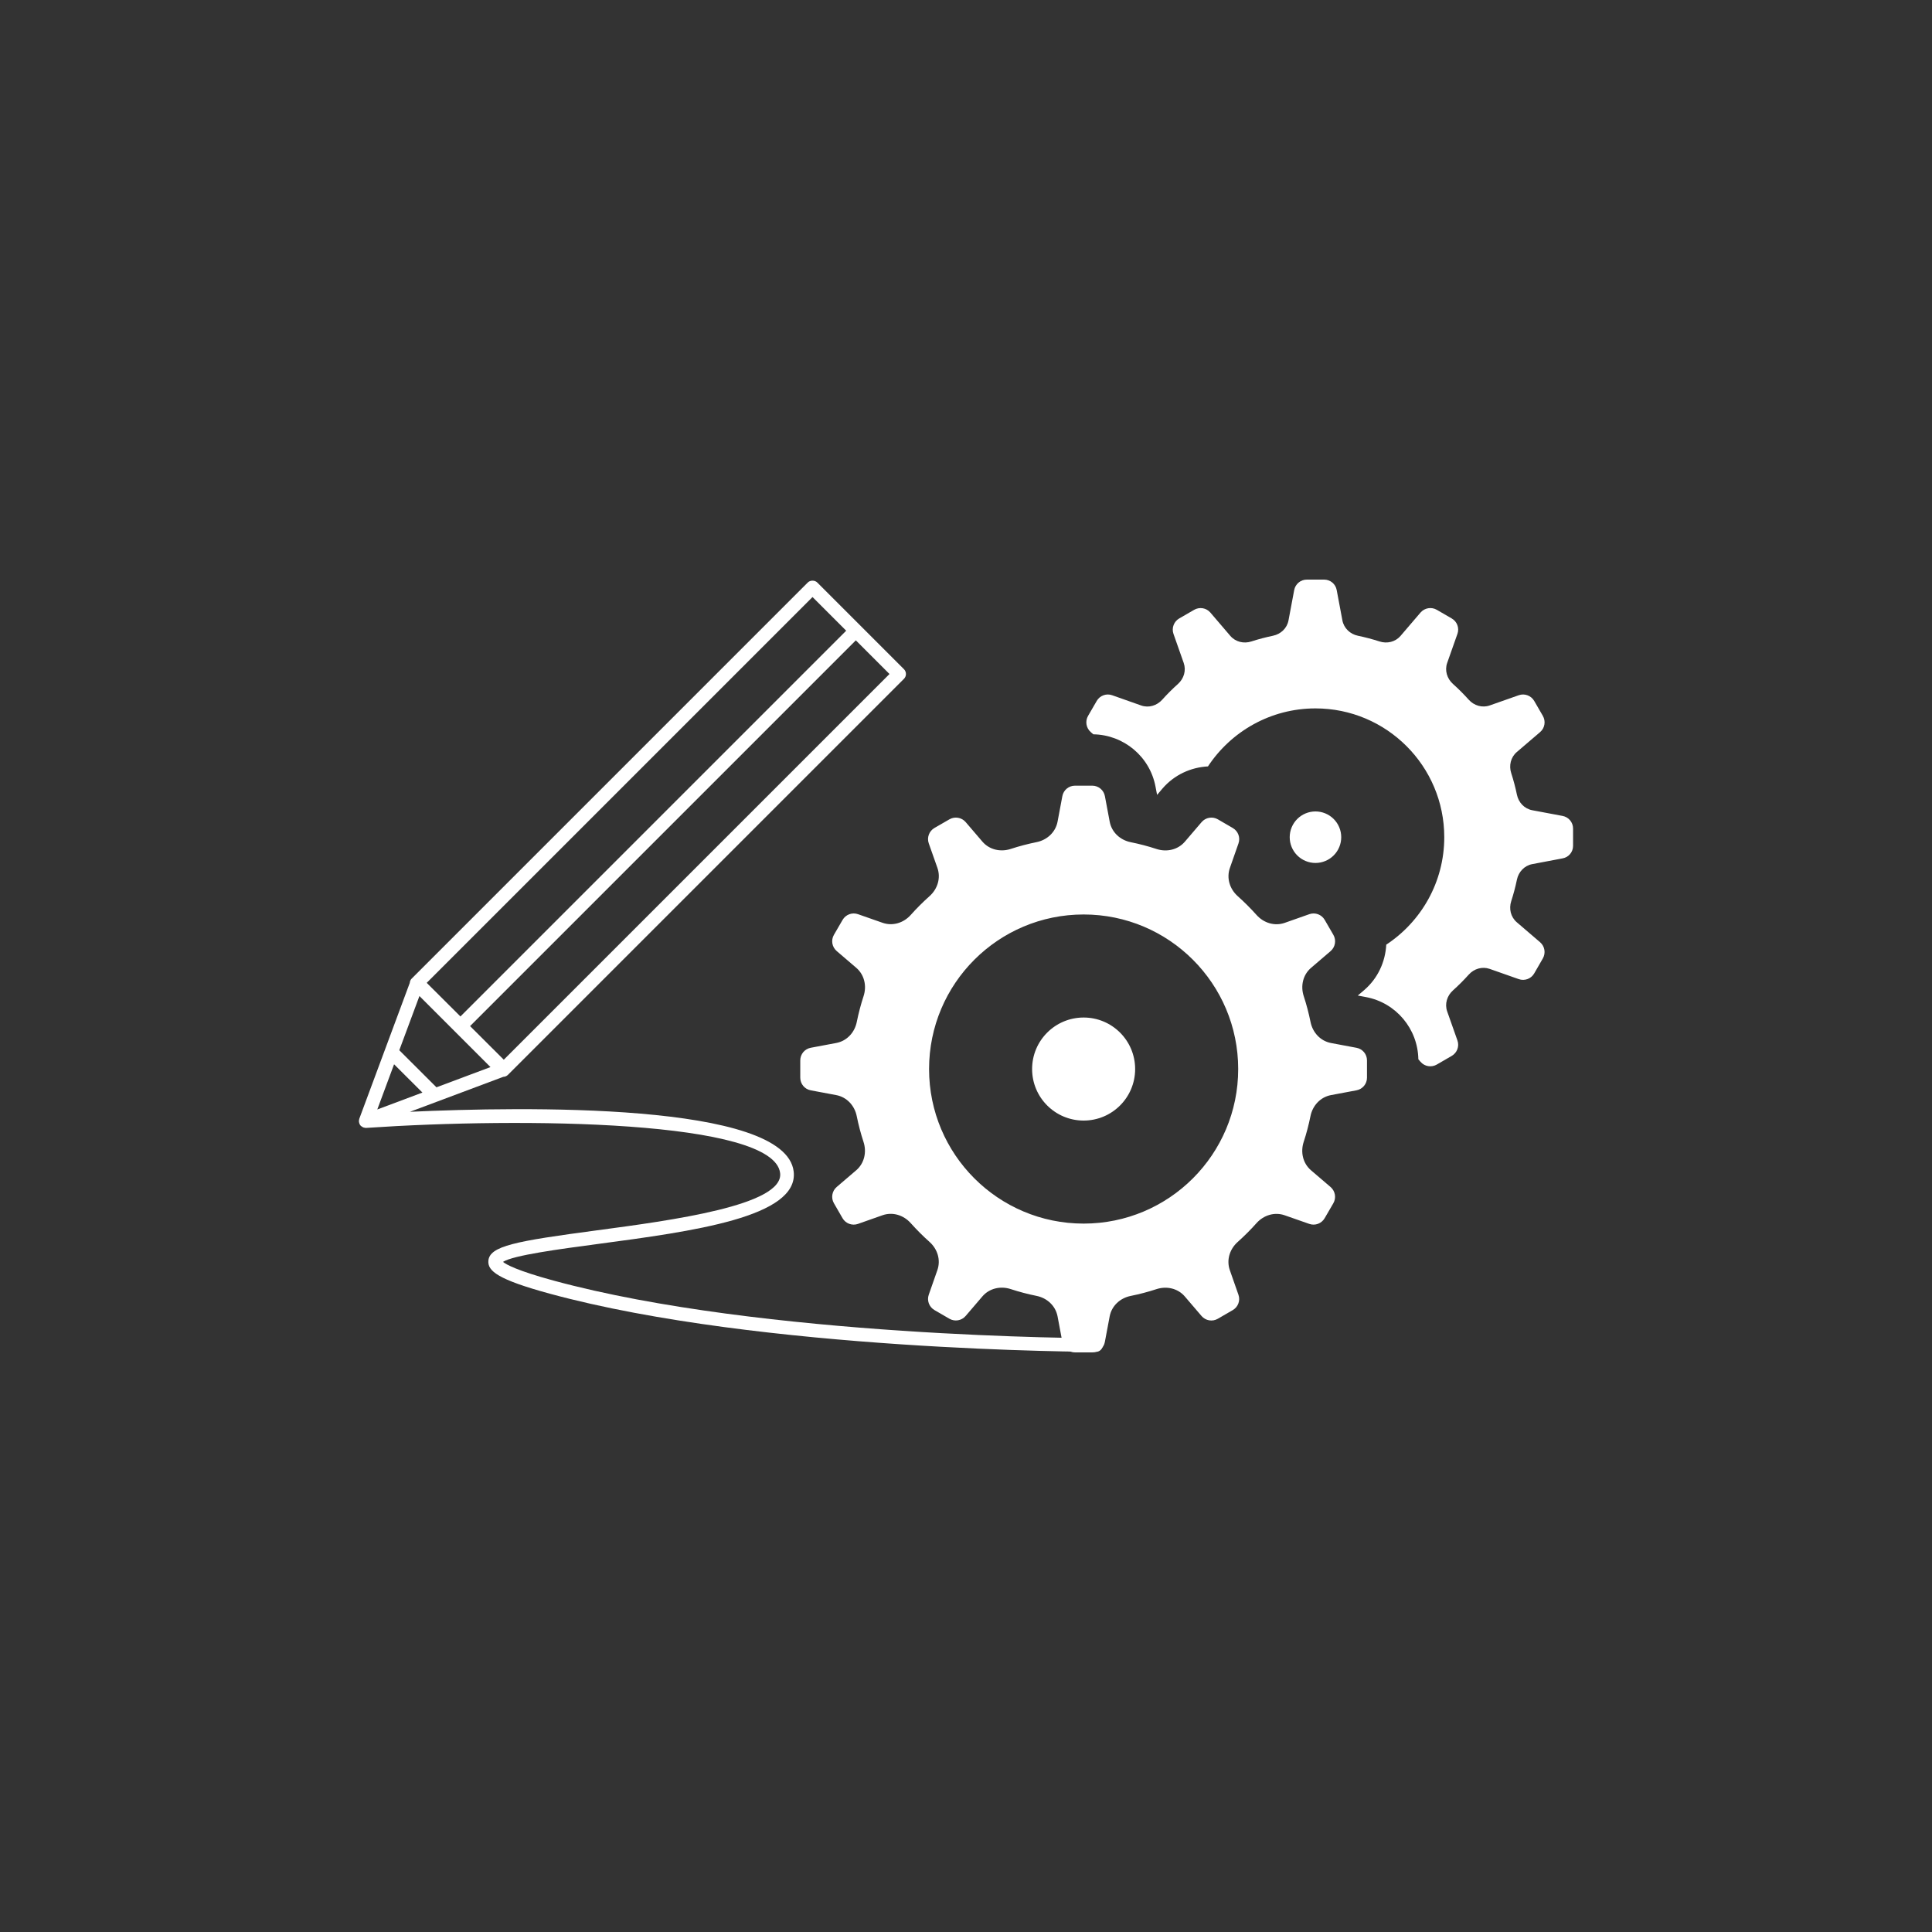
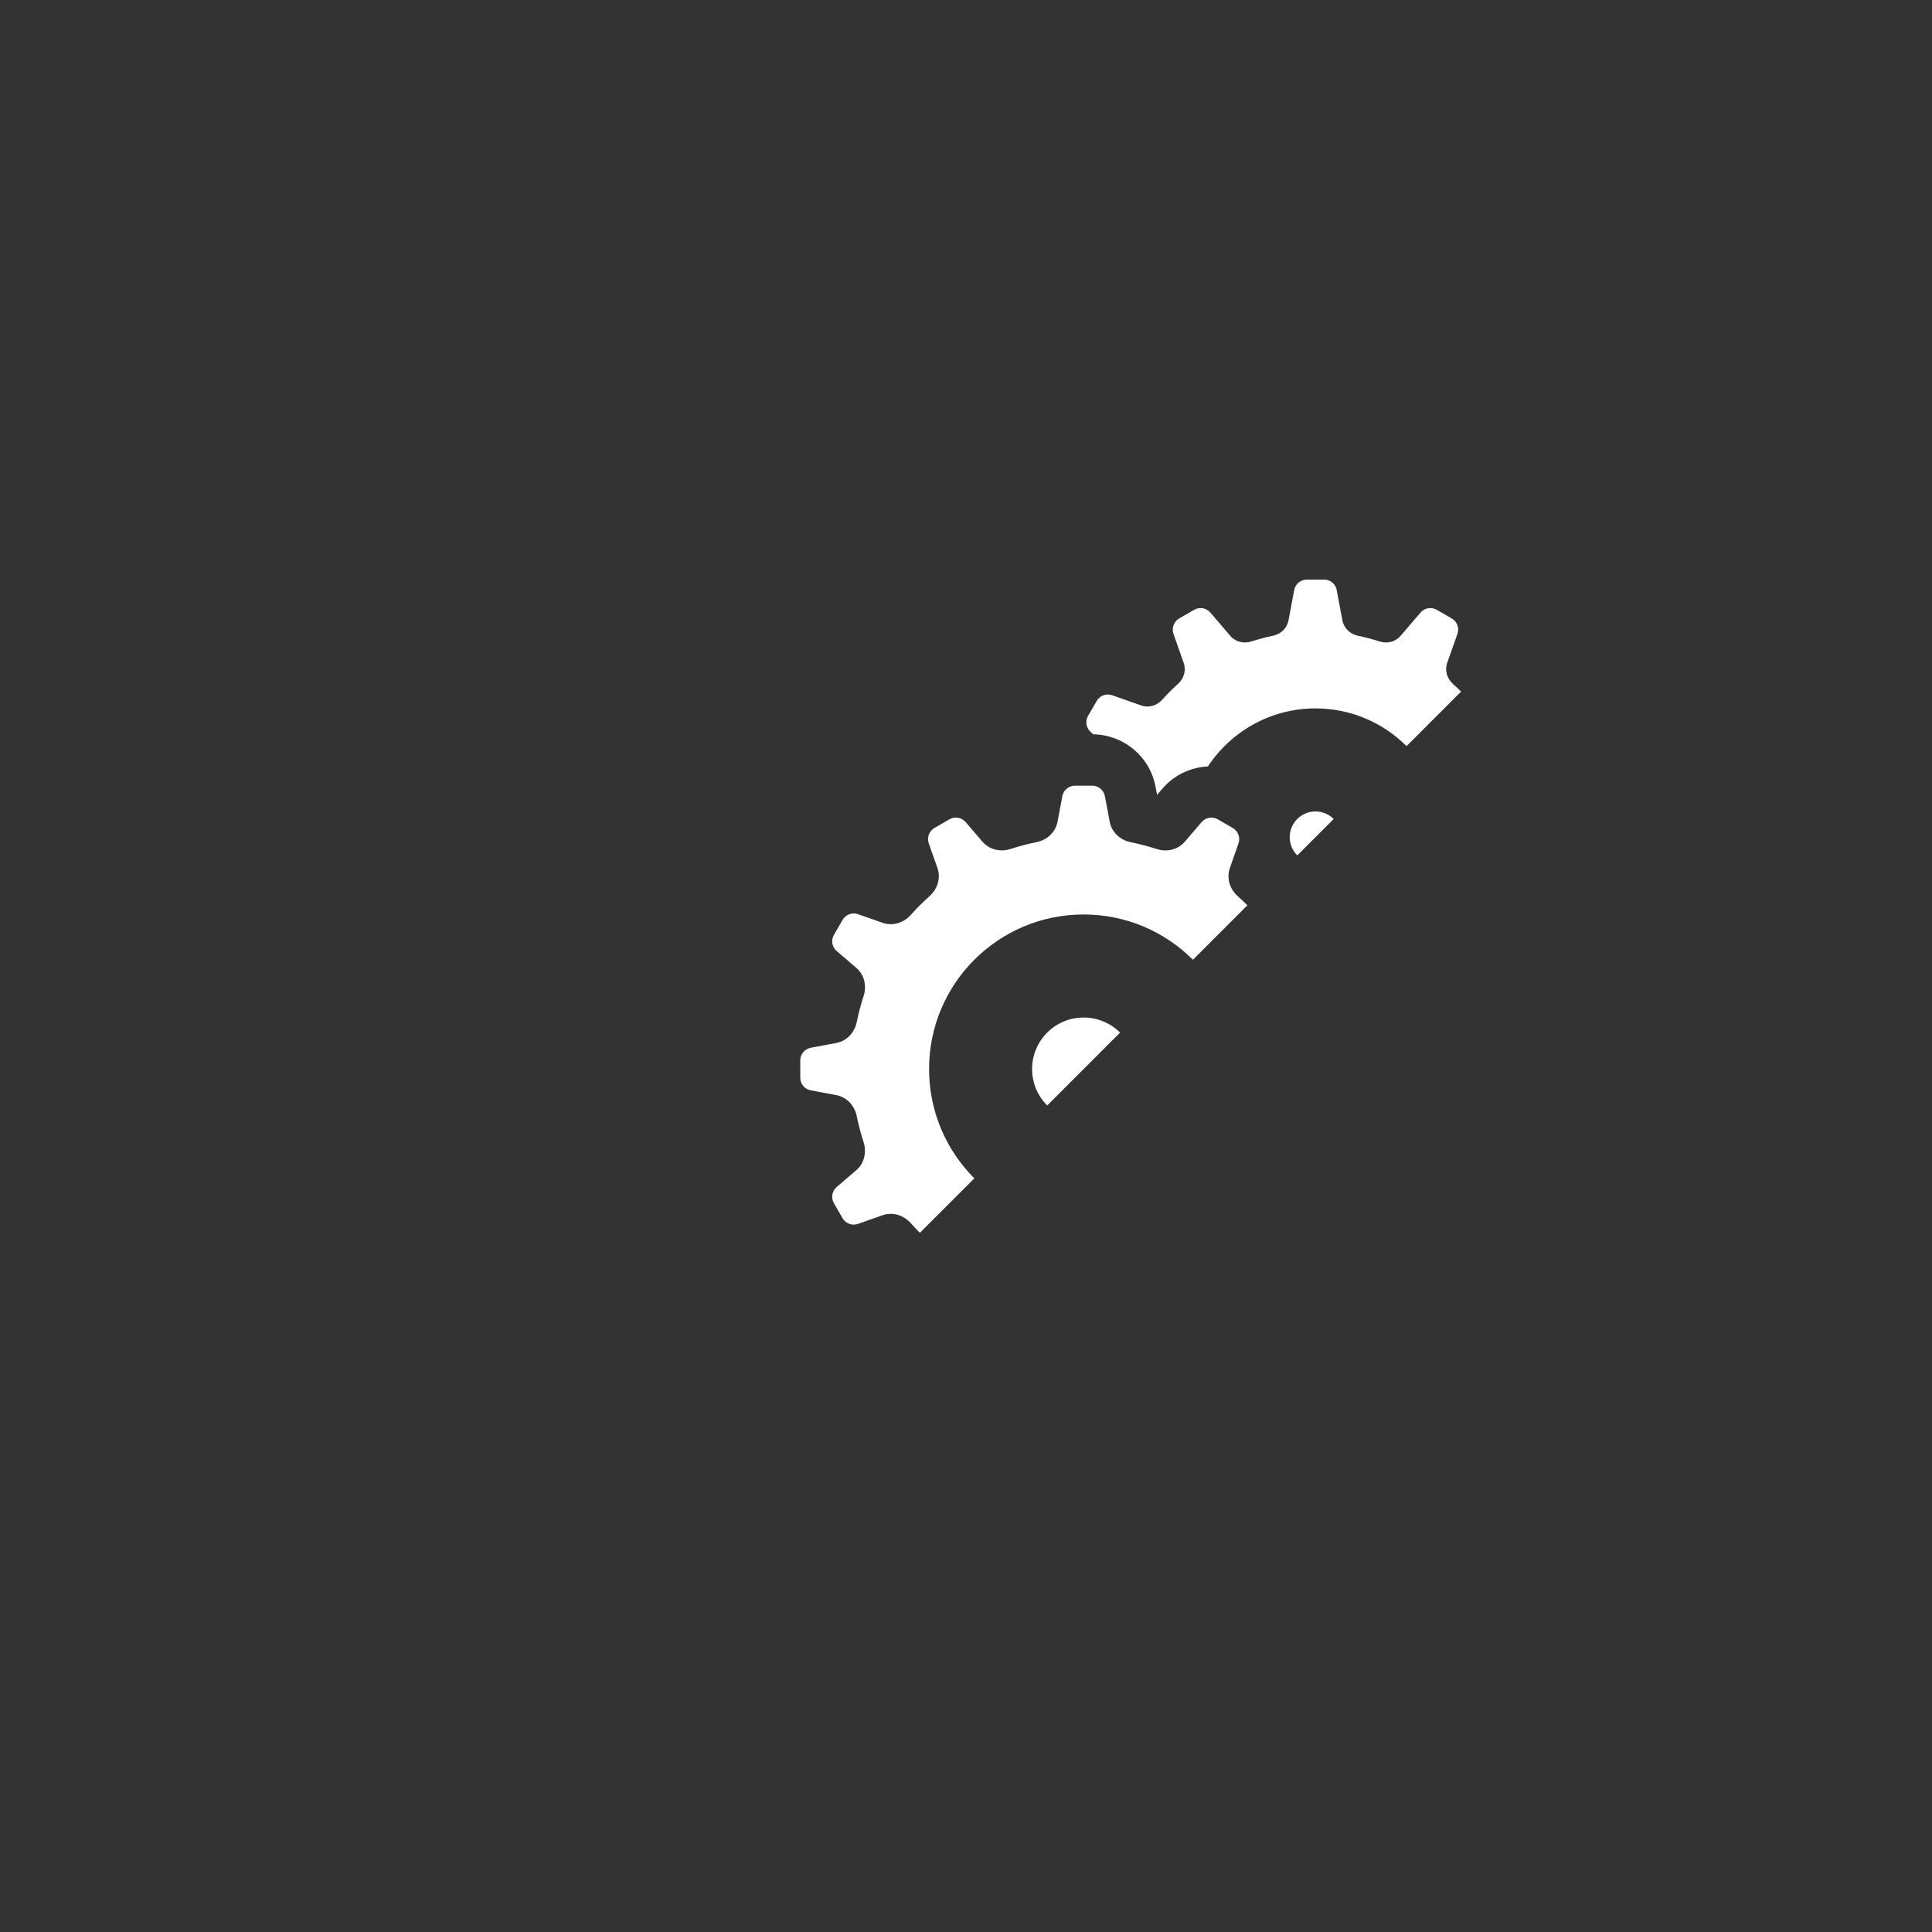
<svg xmlns="http://www.w3.org/2000/svg" width="1080" viewBox="0 0 810 810" height="1080" preserveAspectRatio="xMidYMid meet">
  <rect x="0" y="0" width="810" height="810" fill="#333333" stroke="none" />
  <defs>
    <clipPath id="8390dc505c">
-       <path d="M 335.516 243 L 659.516 243 L 659.516 567 L 335.516 567 Z M 335.516 243 " clip-rule="nonzero" />
+       <path d="M 335.516 243 L 659.516 243 L 335.516 567 Z M 335.516 243 " clip-rule="nonzero" />
    </clipPath>
    <clipPath id="559806019f">
-       <path d="M 150.484 243 L 462.484 243 L 462.484 567 L 150.484 567 Z M 150.484 243 " clip-rule="nonzero" />
-     </clipPath>
+       </clipPath>
  </defs>
  <g clip-path="url(#8390dc505c)">
    <path fill="#ffffff" d="M 547.887 243 C 545.285 243 543.07 244.848 542.594 247.41 L 540.211 260.105 C 539.594 263.402 536.984 265.859 533.691 266.539 C 530.625 267.18 527.602 267.973 524.664 268.926 C 521.477 269.961 518.008 269.141 515.824 266.605 L 507.449 256.816 C 505.754 254.84 502.895 254.371 500.637 255.676 L 494.395 259.285 C 492.148 260.582 491.125 263.309 491.988 265.762 L 496.27 277.93 C 497.383 281.086 496.363 284.512 493.867 286.75 C 491.543 288.832 489.348 291.027 487.266 293.352 C 485.027 295.844 481.602 296.891 478.445 295.777 L 466.254 291.473 C 463.805 290.609 461.098 291.621 459.801 293.879 L 456.172 300.145 C 454.875 302.391 455.367 305.262 457.332 306.957 L 458.387 307.863 C 471.164 308.078 482.094 317.219 484.457 329.82 L 485.113 333.262 L 487.371 330.602 C 492.328 324.836 499.266 321.699 506.438 321.32 C 516.117 306.688 532.668 297 551.516 297 C 581.336 297 605.516 321.18 605.516 351 C 605.516 369.848 595.828 386.402 581.195 396.055 C 580.816 403.227 577.68 410.18 571.914 415.125 L 569.254 417.383 L 572.695 418.035 C 585.297 420.402 594.438 431.332 594.652 444.109 L 595.559 445.164 C 597.254 447.141 600.117 447.629 602.371 446.324 L 608.637 442.695 C 610.883 441.398 611.906 438.691 611.043 436.238 L 606.738 424.047 C 605.625 420.895 606.672 417.465 609.164 415.23 C 611.488 413.145 613.684 410.949 615.766 408.629 C 618.004 406.133 621.43 405.109 624.586 406.223 L 636.754 410.504 C 639.207 411.371 641.934 410.359 643.23 408.102 L 646.84 401.836 C 648.133 399.59 647.664 396.738 645.699 395.043 L 635.91 386.648 C 633.375 384.469 632.555 380.996 633.59 377.809 C 634.543 374.871 635.34 371.871 635.977 368.805 C 636.656 365.52 639.113 362.91 642.41 362.285 L 655.105 359.879 C 657.668 359.438 659.516 357.23 659.516 354.629 L 659.516 347.371 C 659.516 344.77 657.668 342.551 655.105 342.078 L 642.41 339.695 C 639.113 339.078 636.656 336.469 635.977 333.176 C 635.34 330.109 634.543 327.086 633.59 324.148 C 632.555 320.961 633.375 317.492 635.91 315.309 L 645.699 306.934 C 647.676 305.238 648.145 302.379 646.84 300.121 L 643.23 293.879 C 641.934 291.633 639.207 290.609 636.754 291.473 L 624.586 295.754 C 621.43 296.867 618.004 295.844 615.766 293.352 C 613.684 291.027 611.488 288.832 609.164 286.75 C 606.672 284.512 605.625 281.086 606.738 277.93 L 611.043 265.738 C 611.906 263.289 610.895 260.582 608.637 259.285 L 602.371 255.656 C 600.125 254.359 597.254 254.852 595.559 256.816 L 587.184 266.605 C 585.004 269.141 581.531 269.961 578.348 268.926 C 575.41 267.973 572.387 267.18 569.32 266.539 C 566.035 265.859 563.426 263.379 562.801 260.086 L 560.418 247.387 C 559.965 244.84 557.746 243 555.145 243 Z M 450.688 329.398 C 448.086 329.398 445.867 331.238 445.395 333.789 L 443.391 344.461 C 442.559 348.898 439.02 352.172 434.594 353.066 C 430.91 353.812 427.293 354.758 423.773 355.914 C 419.496 357.32 414.801 356.27 411.875 352.855 L 404.852 344.652 C 403.156 342.684 400.285 342.215 398.039 343.512 L 391.793 347.117 C 389.535 348.414 388.523 351.145 389.391 353.594 L 393.016 363.867 C 394.508 368.121 393.086 372.699 389.727 375.699 C 386.953 378.184 384.312 380.812 381.836 383.59 C 378.836 386.949 374.258 388.371 370.004 386.879 L 359.711 383.273 C 357.258 382.41 354.551 383.434 353.254 385.68 L 349.629 391.922 C 348.32 394.18 348.812 397.039 350.789 398.734 L 358.992 405.758 C 362.406 408.688 363.457 413.379 362.051 417.656 C 360.895 421.176 359.949 424.793 359.203 428.477 C 358.309 432.906 355.035 436.441 350.598 437.273 L 339.926 439.277 C 337.363 439.754 335.516 441.969 335.516 444.57 L 335.516 451.828 C 335.516 454.43 337.355 456.648 339.902 457.121 L 350.578 459.125 C 355.016 459.957 358.285 463.496 359.184 467.922 C 359.93 471.617 360.875 475.223 362.031 478.742 C 363.434 483.02 362.387 487.715 358.973 490.641 L 350.766 497.664 C 348.801 499.359 348.332 502.23 349.629 504.477 L 353.234 510.723 C 354.531 512.98 357.258 513.992 359.711 513.125 L 369.984 509.5 C 374.238 508.008 378.812 509.43 381.816 512.789 C 384.301 515.566 386.93 518.203 389.707 520.68 C 393.066 523.68 394.488 528.258 392.996 532.512 L 389.391 542.805 C 388.523 545.258 389.547 547.965 391.793 549.262 L 398.039 552.887 C 400.297 554.195 403.156 553.703 404.852 551.727 L 411.875 543.523 C 414.801 540.109 419.496 539.059 423.773 540.465 C 427.293 541.621 430.91 542.566 434.594 543.312 C 439.02 544.207 442.559 547.48 443.391 551.918 L 445.395 562.59 C 445.867 565.152 448.086 567 450.688 567 L 457.945 567 C 460.547 567 462.766 565.152 463.219 562.613 L 465.223 551.938 C 466.055 547.5 469.59 544.23 474.016 543.332 C 477.711 542.586 481.316 541.641 484.84 540.484 C 489.117 539.082 493.809 540.133 496.734 543.543 L 503.758 551.75 C 505.457 553.715 508.305 554.207 510.551 552.91 L 516.816 549.281 C 519.074 547.984 520.086 545.277 519.223 542.828 L 515.613 532.531 C 514.125 528.277 515.547 523.703 518.906 520.699 C 521.68 518.215 524.32 515.586 526.793 512.809 C 529.797 509.453 534.383 508.027 538.629 509.52 L 548.922 513.125 C 551.371 513.992 554.078 512.969 555.375 510.723 L 559.004 504.477 C 560.312 502.223 559.82 499.359 557.844 497.664 L 549.637 490.641 C 546.227 487.715 545.176 483.02 546.578 478.742 C 547.734 475.223 548.684 471.605 549.426 467.922 C 550.324 463.496 553.594 459.957 558.035 459.125 L 568.707 457.121 C 571.266 456.648 573.117 454.43 573.117 451.828 L 573.117 444.57 C 573.117 441.969 571.266 439.762 568.727 439.297 L 558.055 437.293 C 553.617 436.465 550.344 432.906 549.449 428.477 C 548.703 424.793 547.758 421.176 546.602 417.656 C 545.195 413.379 546.246 408.707 549.66 405.781 L 557.863 398.758 C 559.832 397.062 560.32 394.188 559.023 391.941 L 555.398 385.68 C 554.102 383.422 551.395 382.41 548.941 383.273 L 538.648 386.902 C 534.395 388.391 529.816 386.969 526.816 383.609 C 524.332 380.836 521.703 378.195 518.926 375.723 C 515.566 372.719 514.145 368.145 515.637 363.887 L 519.242 353.594 C 520.105 351.145 519.086 348.438 516.836 347.141 L 510.594 343.512 C 508.336 342.203 505.477 342.695 503.781 344.672 L 496.758 352.879 C 493.828 356.289 489.137 357.34 484.859 355.938 C 481.34 354.781 477.723 353.832 474.039 353.09 C 469.609 352.191 466.074 348.922 465.242 344.48 L 463.238 333.809 C 462.762 331.25 460.547 329.398 457.945 329.398 Z M 551.516 340.199 C 550.809 340.199 550.105 340.27 549.41 340.406 C 548.715 340.547 548.039 340.75 547.383 341.023 C 546.727 341.293 546.105 341.625 545.516 342.02 C 544.926 342.414 544.379 342.863 543.879 343.363 C 543.379 343.863 542.93 344.41 542.535 345 C 542.141 345.59 541.809 346.211 541.539 346.867 C 541.266 347.523 541.062 348.199 540.922 348.895 C 540.785 349.59 540.715 350.289 540.715 351 C 540.715 351.711 540.785 352.41 540.922 353.105 C 541.062 353.801 541.266 354.477 541.539 355.133 C 541.809 355.789 542.141 356.41 542.535 357 C 542.93 357.59 543.379 358.137 543.879 358.637 C 544.379 359.137 544.926 359.586 545.516 359.98 C 546.105 360.375 546.727 360.707 547.383 360.977 C 548.039 361.25 548.715 361.453 549.41 361.594 C 550.105 361.73 550.809 361.801 551.516 361.801 C 552.227 361.801 552.926 361.73 553.621 361.594 C 554.32 361.453 554.992 361.25 555.648 360.977 C 556.305 360.707 556.926 360.375 557.516 359.98 C 558.105 359.586 558.652 359.137 559.152 358.637 C 559.652 358.137 560.102 357.59 560.496 357 C 560.891 356.41 561.223 355.789 561.492 355.133 C 561.766 354.477 561.969 353.801 562.109 353.105 C 562.246 352.41 562.316 351.711 562.316 351 C 562.316 350.289 562.246 349.59 562.109 348.895 C 561.969 348.199 561.766 347.523 561.492 346.867 C 561.223 346.211 560.891 345.59 560.496 345 C 560.102 344.41 559.652 343.863 559.152 343.363 C 558.652 342.863 558.105 342.414 557.516 342.02 C 556.926 341.625 556.305 341.293 555.648 341.023 C 554.992 340.75 554.32 340.547 553.621 340.406 C 552.926 340.27 552.227 340.199 551.516 340.199 Z M 454.316 383.398 C 490.105 383.398 519.117 412.41 519.117 448.199 C 519.117 483.992 490.105 513 454.316 513 C 418.523 513 389.516 483.992 389.516 448.199 C 389.516 412.41 418.523 383.398 454.316 383.398 Z M 454.316 426.602 C 442.383 426.602 432.715 436.266 432.715 448.199 C 432.715 460.133 442.383 469.801 454.316 469.801 C 466.25 469.801 475.914 460.133 475.914 448.199 C 475.914 436.266 466.25 426.602 454.316 426.602 Z M 454.316 426.602 " fill-opacity="1" fill-rule="nonzero" />
  </g>
  <g clip-path="url(#559806019f)">
-     <path fill="#ffffff" d="M 165.219 446.207 L 177.102 458.062 L 158.18 465.152 Z M 340.652 250.309 L 354.766 264.426 L 193.039 426.156 L 178.902 412.062 Z M 211.215 444.289 L 197.082 430.195 L 358.809 268.469 L 372.922 282.582 Z M 175.848 417.594 L 205.633 447.379 L 182.988 455.859 L 167.406 440.312 Z M 459.488 561.051 C 458.102 561.051 319.84 560.777 232.039 536.879 C 216.738 532.711 212.211 530.148 210.879 529.055 C 215.047 526.289 234.809 523.652 250.871 521.512 C 290.285 516.254 334.953 510.301 332.754 491.188 C 329.391 461.969 218.555 463.977 171.879 466.125 L 211.016 451.465 C 211.738 451.441 212.43 451.16 212.945 450.645 L 378.988 284.605 C 380.102 283.488 380.102 281.68 378.988 280.562 L 342.676 244.246 C 341.602 243.176 339.703 243.176 338.633 244.246 L 172.59 410.293 C 172.09 410.789 171.852 411.434 171.797 412.082 L 150.641 469.027 C 150.637 469.039 150.637 469.051 150.633 469.066 C 150.617 469.109 150.617 469.16 150.602 469.203 C 150.516 469.496 150.48 469.789 150.488 470.082 C 150.488 470.129 150.465 470.168 150.469 470.215 C 150.473 470.266 150.504 470.305 150.508 470.355 C 150.543 470.652 150.621 470.941 150.746 471.215 C 150.762 471.25 150.766 471.293 150.785 471.332 C 150.922 471.59 151.086 471.836 151.301 472.047 C 151.332 472.078 151.375 472.09 151.406 472.117 C 151.5 472.203 151.613 472.254 151.719 472.324 C 151.926 472.469 152.125 472.609 152.355 472.695 C 152.457 472.73 152.57 472.73 152.68 472.758 C 152.891 472.805 153.098 472.883 153.32 472.883 C 153.355 472.883 153.391 472.867 153.426 472.863 C 153.457 472.863 153.484 472.879 153.516 472.879 C 219.262 468.414 324.516 469.613 327.074 491.836 C 328.633 505.375 281.383 511.672 250.113 515.844 C 216.176 520.371 205.172 522.363 204.75 528.664 C 204.473 532.836 208.602 536.422 230.539 542.395 C 319.07 566.488 458.094 566.77 459.488 566.77 C 461.066 566.77 462.348 565.492 462.348 563.91 C 462.348 562.332 461.066 561.051 459.488 561.051 " fill-opacity="1" fill-rule="nonzero" />
-   </g>
+     </g>
</svg>